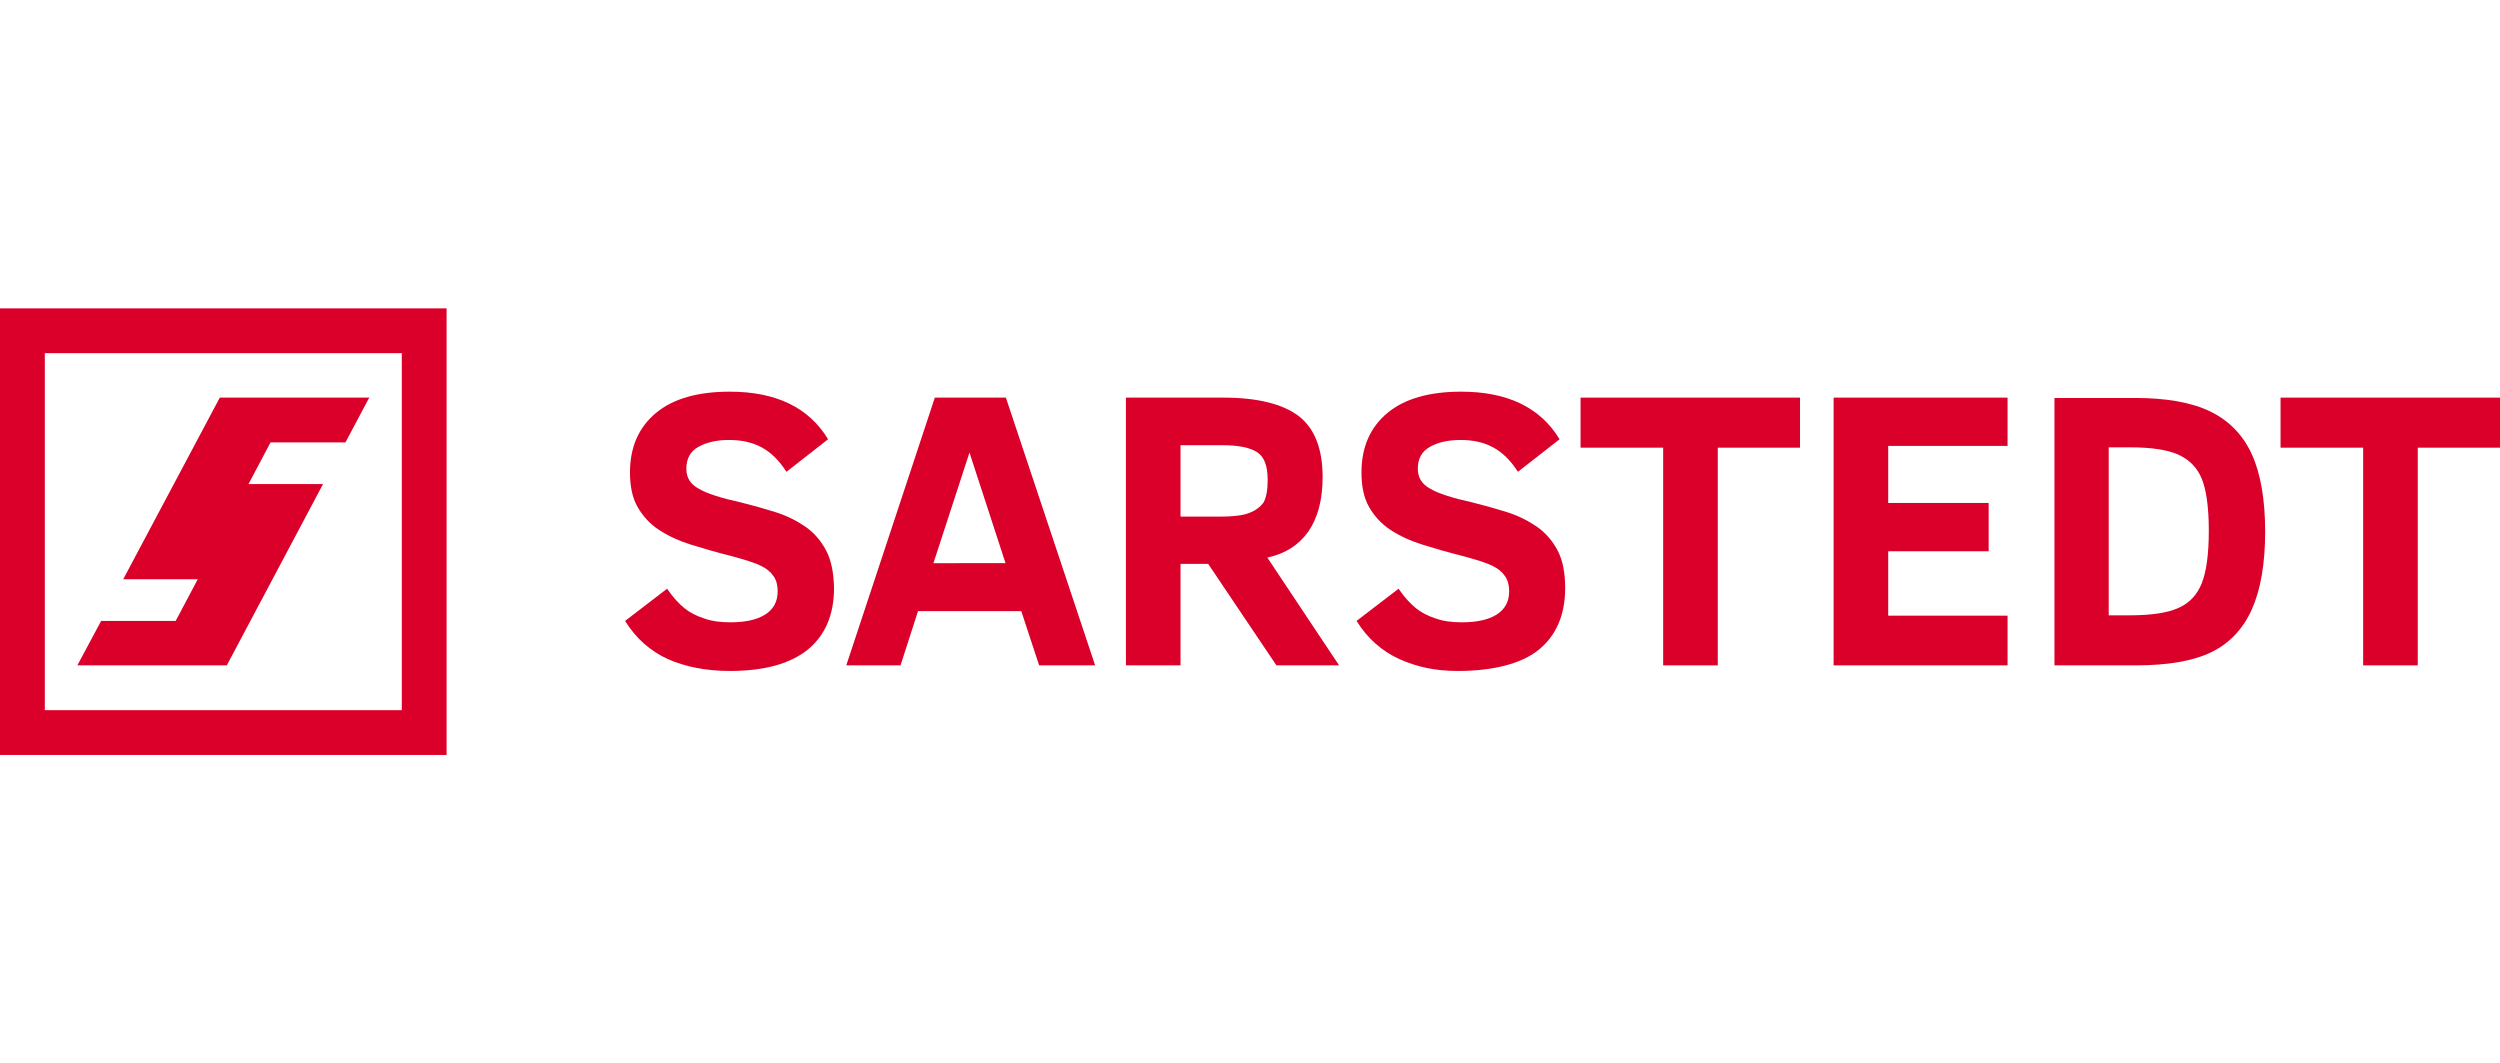
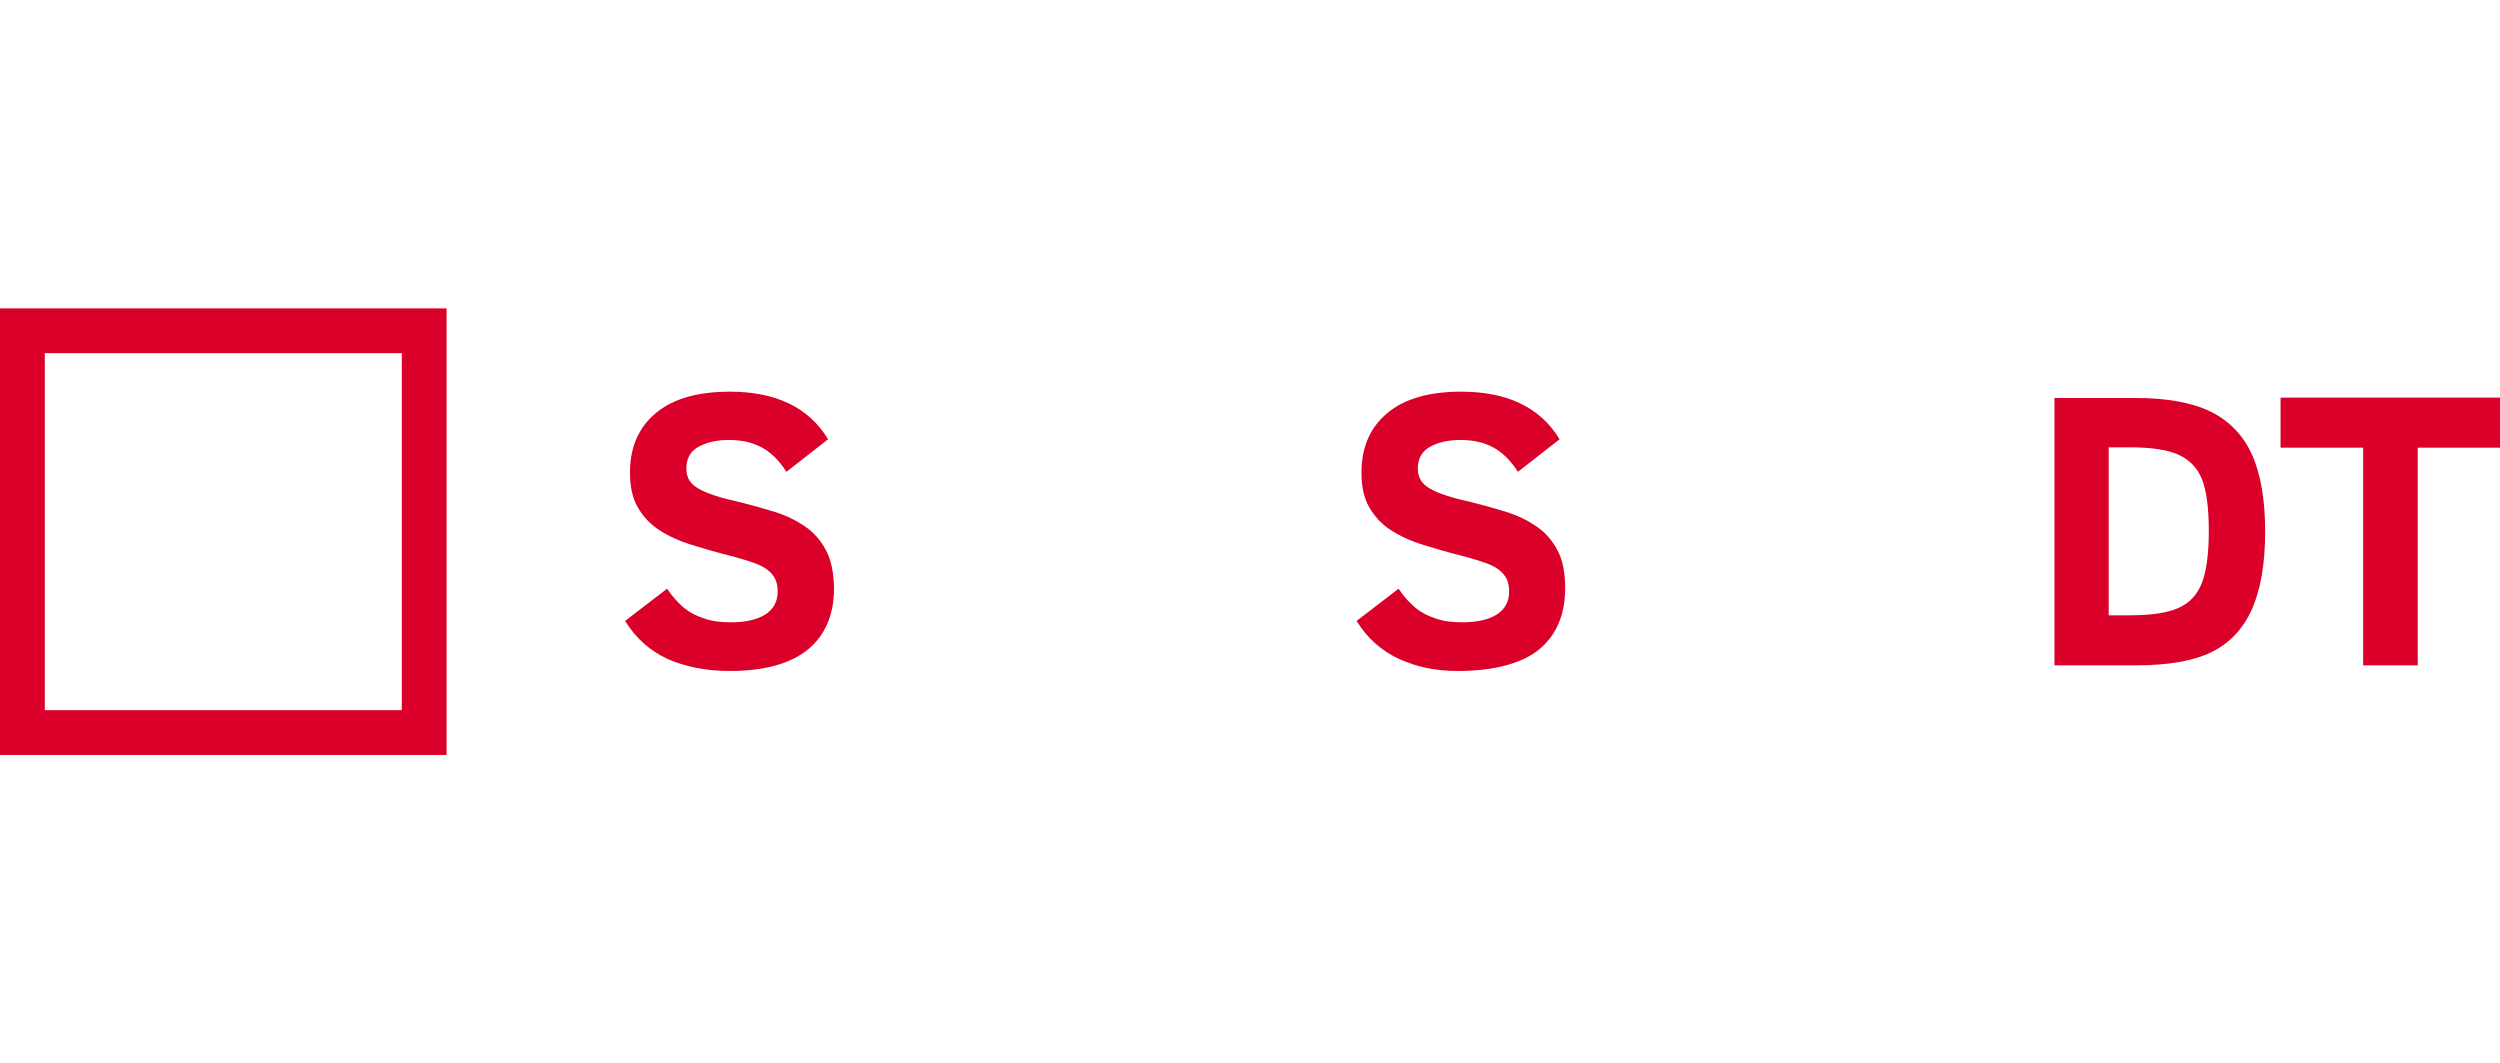
<svg xmlns="http://www.w3.org/2000/svg" version="1.1" id="Logo" x="0px" y="0px" viewBox="0 0 714.3 127.6" style="enable-background:new 0 0 714.3 127.6;" xml:space="preserve" width="300">
  <style type="text/css">
	.st0{fill:#DB0029;}
</style>
  <g>
    <g id="Schriftmarke">
      <polygon class="st0" points="714.3,39.8 714.3,25.5 651.6,25.5 651.6,39.8 675.2,39.8 675.2,102 690.8,102 690.8,39.8   " />
      <path class="st0" d="M643.4,41.7c-2.5-5.5-6.5-9.6-11.8-12.2c-5.3-2.6-12.5-3.9-21.5-3.9h-23.1V102h23.3c9.3,0,16.5-1.3,21.6-3.8    c5.1-2.5,9-6.6,11.5-12.2c2.5-5.6,3.8-13,3.8-22.2C647.2,54.6,645.9,47.2,643.4,41.7z M629.1,78.5c-1.3,3.3-3.5,5.7-6.7,7.1    c-3.1,1.4-7.7,2.1-13.9,2.1h-6v-48h6c6.2,0,10.8,0.7,13.9,2.1c3.1,1.4,5.4,3.7,6.7,6.9c1.3,3.2,2,8.2,2,14.8    C631.1,70.3,630.4,75.2,629.1,78.5z" />
-       <polygon class="st0" points="573.6,102 573.6,87.8 539.5,87.8 539.5,69.4 568.2,69.4 568.2,55.6 539.5,55.6 539.5,39.3    573.6,39.3 573.6,25.5 523.9,25.5 523.9,102   " />
-       <polygon class="st0" points="514.3,39.8 514.3,25.5 451.6,25.5 451.6,39.8 475.2,39.8 475.2,102 490.8,102 490.8,39.8   " />
      <path class="st0" d="M445,69.1c-1.5-2.8-3.5-5.1-6-6.8c-2.5-1.7-5.3-3.1-8.5-4.1c-3.2-1-6.4-1.9-9.6-2.7c-5.9-1.3-10-2.6-12.3-4    c-2.4-1.3-3.5-3.2-3.5-5.7c0-2.8,1.1-4.9,3.4-6.2c2.3-1.3,5.2-2,8.8-2s6.7,0.7,9.3,2.1c2.6,1.4,5,3.7,7.1,7l11.9-9.3    c-5.5-9.1-14.9-13.6-28.1-13.6c-9.1,0-16.2,2-21.1,6.1c-4.9,4.1-7.4,9.7-7.4,17c0,4,0.7,7.3,2.2,9.9c1.5,2.6,3.5,4.8,6.1,6.5    c2.6,1.7,5.6,3.1,9.1,4.2c3.5,1.1,7.3,2.2,11.3,3.2c4.1,1.1,7,2,8.6,2.8c1.7,0.8,2.9,1.8,3.7,3c0.8,1.1,1.2,2.6,1.2,4.3    c0,3-1.2,5.2-3.6,6.7c-2.4,1.5-5.7,2.2-9.9,2.2c-2.8,0-5.3-0.3-7.5-1.1c-2.2-0.7-4.1-1.7-5.6-2.9c-1.6-1.3-3.3-3.1-5-5.6l-12,9.2    c3.1,5,7.2,8.6,12.2,10.9c5,2.2,10,3.4,16.8,3.4c9.8,0,18.1-2,23.1-6.1c5-4.1,7.5-10,7.5-17.6C447.2,75.5,446.5,71.9,445,69.1" />
-       <path class="st0" d="M362.1,71.2c5.1-1.1,8.9-3.5,11.7-7.4c2.7-3.9,4.1-9.1,4.1-15.6c0-8.1-2.3-13.9-6.8-17.4    c-4.6-3.5-11.8-5.3-21.6-5.3h-27.8V102h15.6v-29h7.9l19.5,29h17.9L362.1,71.2z M356.8,58.5c-1.9,0.7-4.6,1-8.1,1h-11.4V39.1h12.1    c4.5,0,7.8,0.7,9.8,2c2,1.3,3,3.9,3,7.9c0,2.9-0.4,5.1-1.2,6.5C360,56.8,358.7,57.8,356.8,58.5z" />
-       <path class="st0" d="M287.4,25.5h-20.3L241.8,102h15.5l5-15.5h29.5l5.1,15.5h16L287.4,25.5z M266.7,72.8L277,41.2l10.3,31.6H266.7    z" />
      <path class="st0" d="M236,69.1c-1.5-2.8-3.5-5.1-6-6.8c-2.5-1.7-5.3-3.1-8.5-4.1c-3.2-1-6.4-1.9-9.6-2.7c-5.9-1.3-10-2.6-12.3-4    c-2.4-1.3-3.5-3.2-3.5-5.7c0-2.8,1.1-4.9,3.4-6.2c2.3-1.3,5.2-2,8.8-2c3.6,0,6.7,0.7,9.3,2.1c2.6,1.4,5,3.7,7.1,7l11.9-9.3    c-5.5-9.1-14.9-13.6-28.1-13.6c-9.1,0-16.2,2-21.1,6.1c-4.9,4.1-7.4,9.7-7.4,17c0,4,0.7,7.3,2.2,9.9c1.5,2.6,3.5,4.8,6.1,6.5    c2.6,1.7,5.6,3.1,9.1,4.2c3.5,1.1,7.3,2.2,11.3,3.2c4.1,1.1,7,2,8.6,2.8c1.7,0.8,2.9,1.8,3.7,3c0.8,1.1,1.2,2.6,1.2,4.3    c0,3-1.2,5.2-3.6,6.7s-5.7,2.2-9.9,2.2c-2.8,0-5.3-0.3-7.5-1.1c-2.2-0.7-4.1-1.7-5.6-2.9c-1.6-1.3-3.3-3.1-5-5.6l-12,9.2    c3.1,5,7.2,8.6,12.2,10.9c5,2.2,10.9,3.4,17.7,3.4c9.8,0,17.2-2,22.3-6.1c5-4.1,7.5-10,7.5-17.6C238.2,75.5,237.5,71.9,236,69.1" />
    </g>
    <g id="Bildmarke">
      <g>
-         <path class="st0" d="M0,0v127.6h127.6V0H0z M12.8,114.8v-102h102v102H12.8z" />
+         <path class="st0" d="M0,0v127.6h127.6V0z M12.8,114.8v-102h102v102H12.8z" />
      </g>
-       <polygon class="st0" points="71,50.2 77.3,38.3 98.7,38.3 105.5,25.5 62.8,25.5 35.2,77.4 56.5,77.4 50.2,89.3 28.9,89.3    22.1,102 64.8,102 92.3,50.2   " />
    </g>
  </g>
</svg>